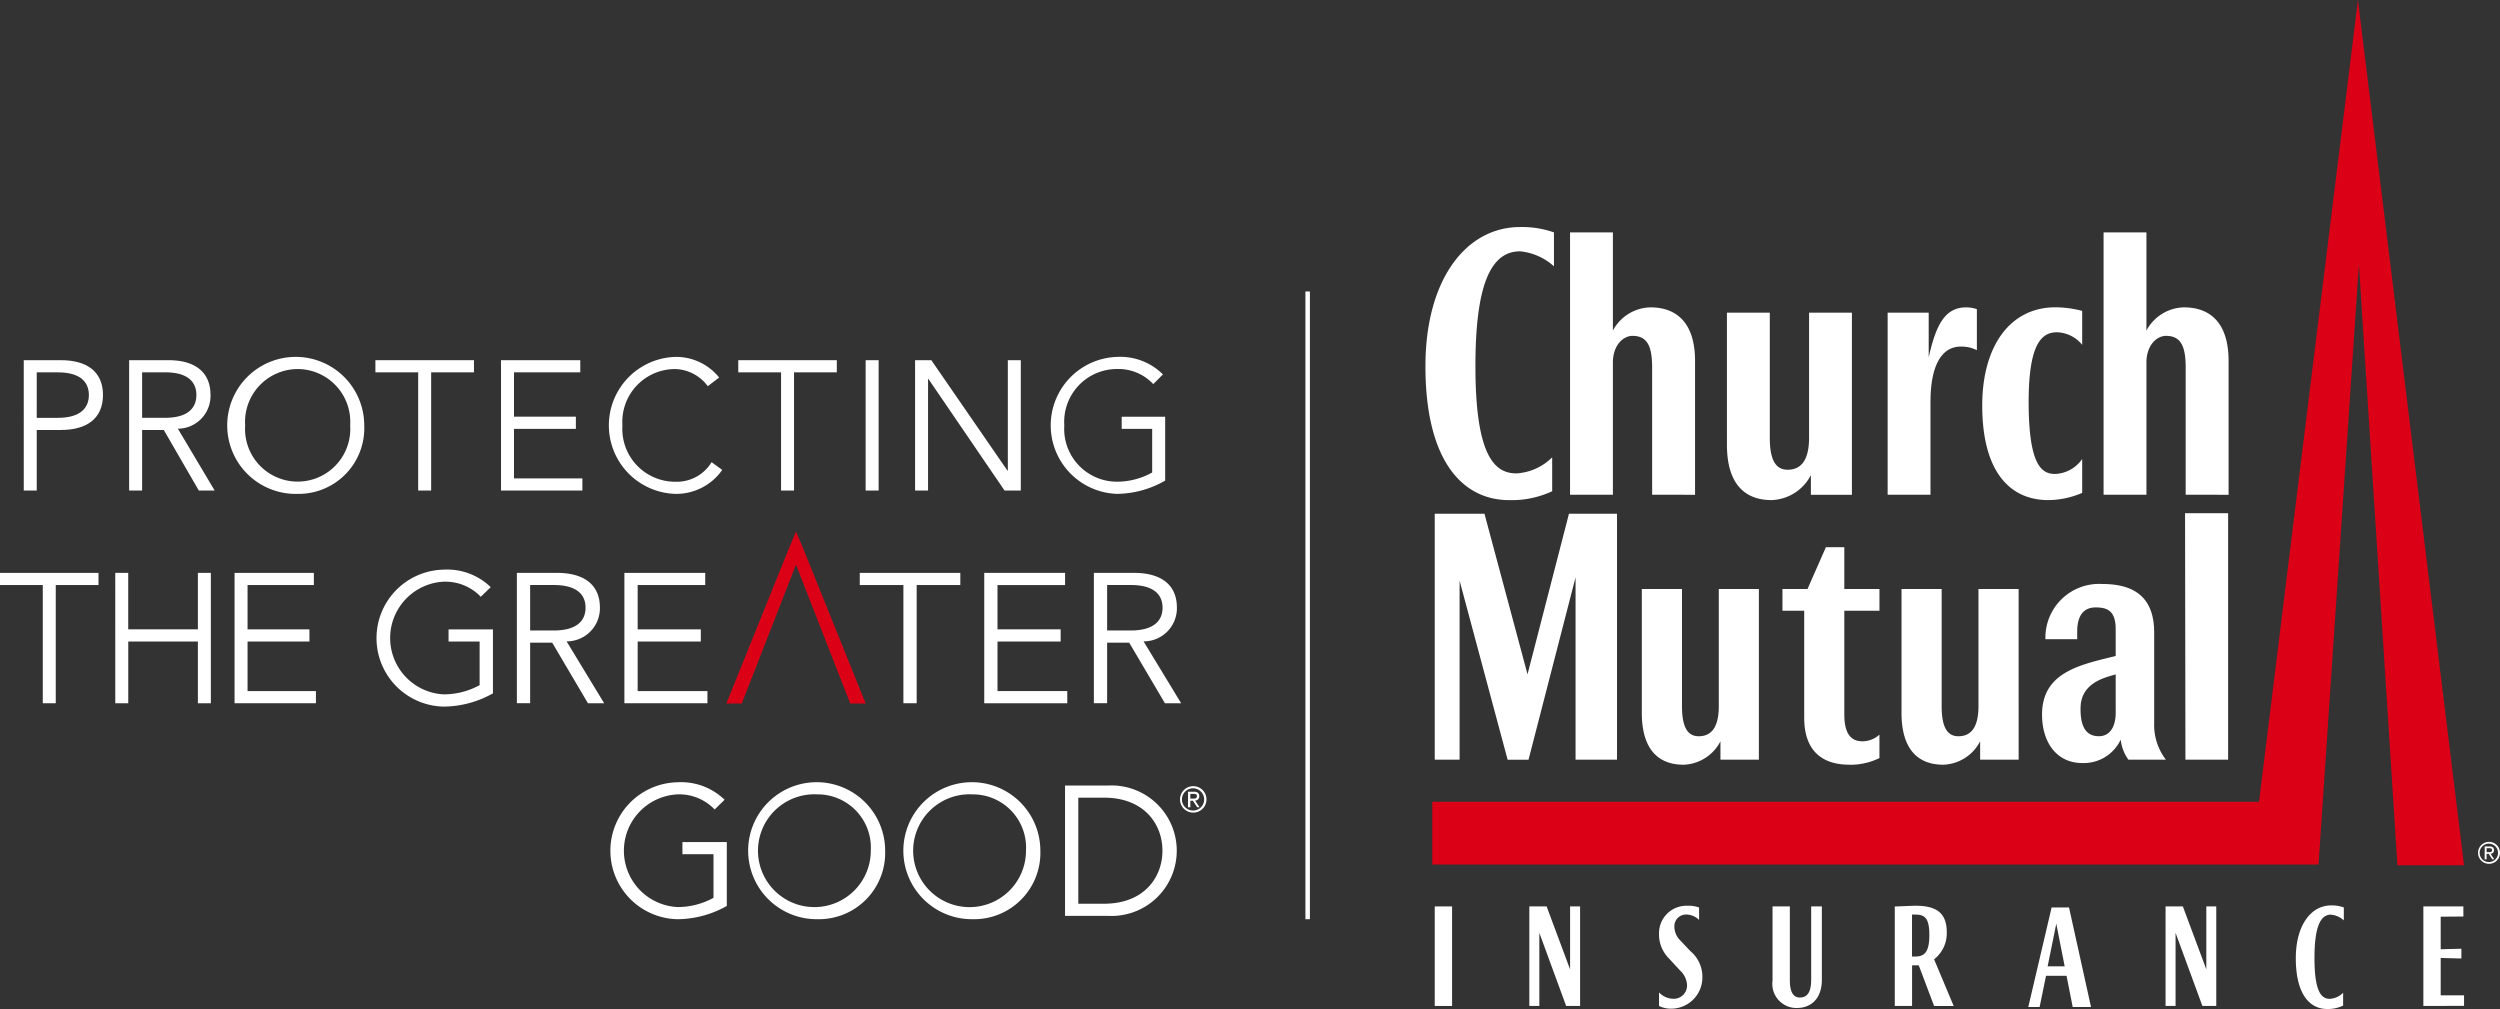
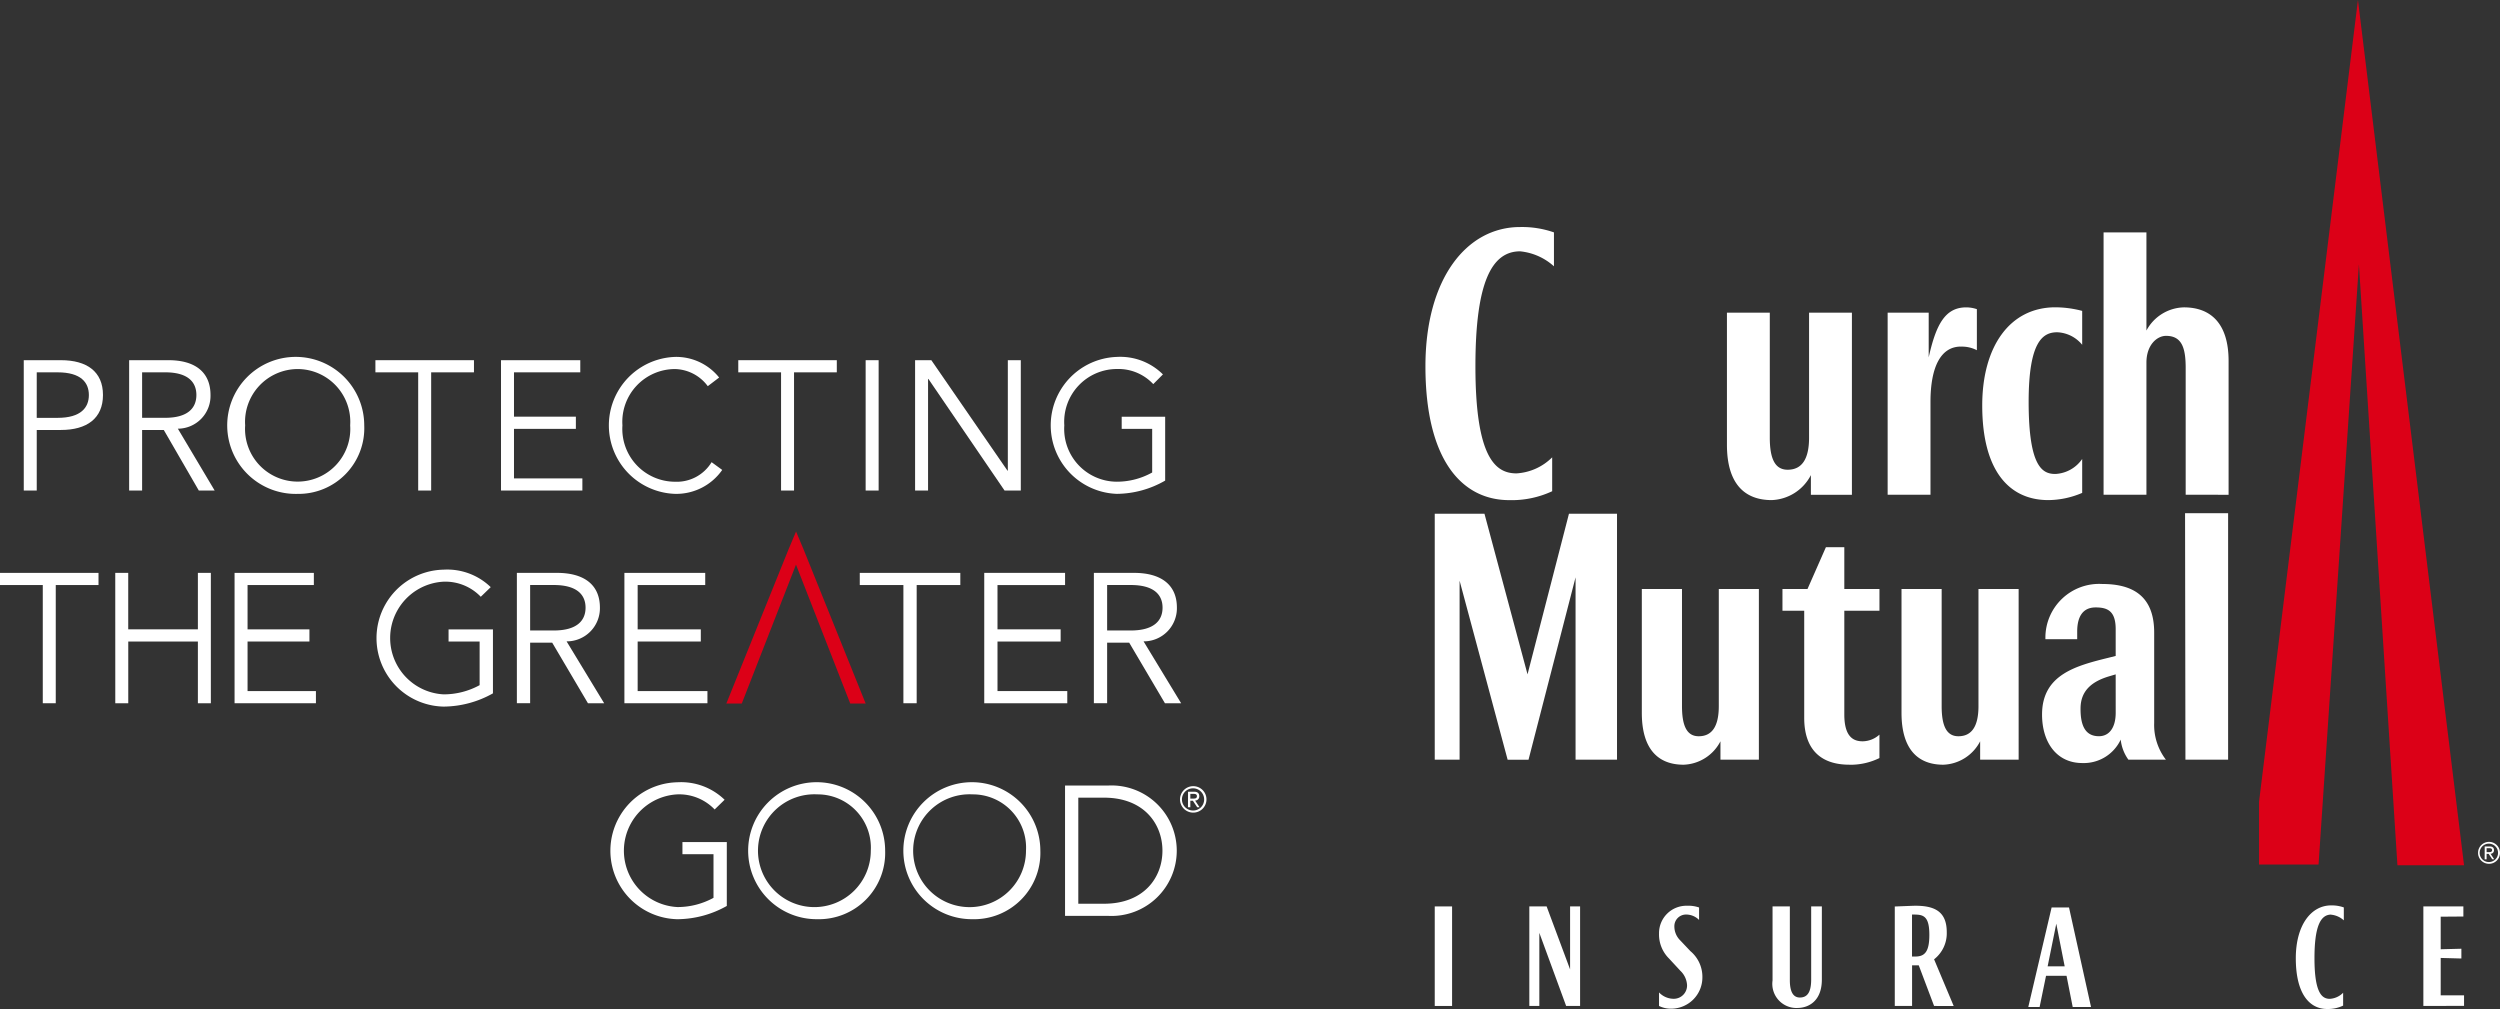
<svg xmlns="http://www.w3.org/2000/svg" width="173.437" height="70" viewBox="0 0 173.437 70">
  <rect x="0" y="0" width="173.437" height="70" fill="#333333" stroke="none" />
  <defs>
    <clipPath id="clip-path">
      <rect id="Rectangle_641" data-name="Rectangle 641" width="173.437" height="70" fill="none" />
    </clipPath>
  </defs>
  <g id="Group_99" data-name="Group 99" transform="translate(0 0)">
-     <path id="Path_210" data-name="Path 210" d="M223.933,0l-6.862,55.625H159.716v4.354H221.2L224,18.337l2.672,41.689h4.621Z" transform="translate(-60.351)" fill="#dc0017" />
+     <path id="Path_210" data-name="Path 210" d="M223.933,0l-6.862,55.625v4.354H221.2L224,18.337l2.672,41.689h4.621Z" transform="translate(-60.351)" fill="#dc0017" />
    <g id="Group_26" data-name="Group 26" transform="translate(0 0)">
      <g id="Group_25" data-name="Group 25" clip-path="url(#clip-path)">
        <path id="Path_211" data-name="Path 211" d="M165.52,27c-1.982,0-3.1,2.179-3.1,7.975,0,6.389,1.412,7.43,2.848,7.43a3.825,3.825,0,0,0,2.477-1.114v2.352a6.65,6.65,0,0,1-2.973.618c-3.318,0-5.82-2.823-5.82-9.287,0-6.068,2.849-9.659,6.564-9.659a6.7,6.7,0,0,1,2.352.371v2.354A4.087,4.087,0,0,0,165.52,27" transform="translate(-60.063 -9.564)" fill="#fff" />
-         <path id="Path_212" data-name="Path 212" d="M180.772,44.112V35.32c0-1.363-.248-2.23-1.362-2.23-.62,0-1.361.619-1.361,1.857v9.164h-2.972v-18.2h2.972v6.811a3.029,3.029,0,0,1,2.6-1.609c1.858,0,3.1,1.114,3.1,3.715v9.287Z" transform="translate(-66.155 -9.79)" fill="#fff" />
        <path id="Path_213" data-name="Path 213" d="M198.4,47.5V46.135a3.191,3.191,0,0,1-2.724,1.734c-1.858,0-3.1-1.115-3.1-3.839V34.866h2.973v8.668c0,1.486.371,2.228,1.239,2.228q1.486,0,1.486-2.228V34.866h2.972V47.5Z" transform="translate(-72.77 -13.175)" fill="#fff" />
        <path id="Path_214" data-name="Path 214" d="M215.57,36.993c-1.362,0-2.106,1.362-2.106,3.84v6.439h-2.972V34.641h2.848v3.1c.5-2.23,1.115-3.468,2.6-3.468a2.336,2.336,0,0,1,.742.124v2.848a2.247,2.247,0,0,0-1.114-.248" transform="translate(-79.537 -12.949)" fill="#fff" />
        <path id="Path_215" data-name="Path 215" d="M225.621,47.643c-2.675,0-4.582-1.982-4.582-6.564,0-4.086,1.907-6.811,5.077-6.811a7.445,7.445,0,0,1,1.857.249v2.352A2.361,2.361,0,0,0,226.241,36c-.991,0-1.982.62-1.982,4.83,0,4.581.99,5,1.857,5a2.4,2.4,0,0,0,1.857-1.04v2.353a6.037,6.037,0,0,1-2.352.5" transform="translate(-83.522 -12.949)" fill="#fff" />
        <path id="Path_216" data-name="Path 216" d="M240.265,44.112V35.32c0-1.363-.248-2.23-1.362-2.23-.62,0-1.361.619-1.361,1.857v9.164h-2.973v-18.2h2.973v6.811a3.029,3.029,0,0,1,2.6-1.609c1.857,0,3.1,1.114,3.1,3.715v9.287Z" transform="translate(-88.634 -9.79)" fill="#fff" />
        <path id="Path_217" data-name="Path 217" d="M169.757,74.349V61.7l-3.264,12.653h-1.448l-3.333-12.422V74.349h-1.724V57.284h3.449l2.988,11.144L169.3,57.284h3.333V74.349Z" transform="translate(-60.453 -21.646)" fill="#fff" />
        <path id="Path_218" data-name="Path 218" d="M188.534,77.522V76.245a2.991,2.991,0,0,1-2.555,1.625c-1.741,0-2.9-1.045-2.9-3.6v-8.59h2.787v8.126c0,1.393.348,2.089,1.161,2.089q1.392,0,1.392-2.089V65.681H191.2V77.522Z" transform="translate(-69.178 -24.818)" fill="#fff" />
        <path id="Path_219" data-name="Path 219" d="M203.406,76.107c-1.974,0-3.134-1.045-3.134-3.25v-7.43h-1.509V63.918H200.5l1.277-2.9h1.277v2.9h2.438v1.509h-2.438v7.2c0,1.625.7,1.857,1.277,1.857a1.775,1.775,0,0,0,1.16-.463v1.625a4.565,4.565,0,0,1-2.089.464" transform="translate(-75.105 -23.056)" fill="#fff" />
        <path id="Path_220" data-name="Path 220" d="M217.493,77.522V76.245a2.991,2.991,0,0,1-2.555,1.625c-1.741,0-2.9-1.045-2.9-3.6v-8.59h2.785v8.126c0,1.393.35,2.089,1.162,2.089q1.392,0,1.392-2.089V65.681h2.787V77.522Z" transform="translate(-80.121 -24.818)" fill="#fff" />
        <path id="Path_221" data-name="Path 221" d="M233.7,77.31a2.906,2.906,0,0,1-.534-1.394,2.83,2.83,0,0,1-2.67,1.626c-1.741,0-2.787-1.393-2.787-3.366,0-2.787,2.391-3.391,4.644-3.947l.464-.116V68.255c0-1.277-.58-1.509-1.393-1.509-.928,0-1.277.7-1.277,1.672v.534h-2.206v-.117a3.728,3.728,0,0,1,3.947-3.715c2.089,0,3.6.813,3.6,3.367v6.268a3.956,3.956,0,0,0,.813,2.554Zm-.883-5.92-.394.117c-1.208.347-2.02.974-2.043,2.2-.023,1.44.465,1.974,1.277,1.974.7,0,1.161-.58,1.161-1.626Z" transform="translate(-86.042 -24.606)" fill="#fff" />
        <path id="Path_222" data-name="Path 222" d="M243.682,74.328l-.026-17.1h2.987v17.1Z" transform="translate(-92.068 -21.625)" fill="#fff" />
        <rect id="Rectangle_638" data-name="Rectangle 638" width="1.203" height="6.905" transform="translate(99.535 62.883)" fill="#fff" />
        <path id="Path_223" data-name="Path 223" d="M173.09,107.981l-1.86-5.072v5.072h-.694v-6.905h1.2l1.628,4.368v-4.368h.694v6.905Z" transform="translate(-64.439 -38.193)" fill="#fff" />
        <path id="Path_224" data-name="Path 224" d="M185.879,108.141a1.853,1.853,0,0,1-.88-.189v-.939a1.407,1.407,0,0,0,1.018.442.922.922,0,0,0,.926-.958,1.481,1.481,0,0,0-.464-.985l-.785-.849a2.346,2.346,0,0,1-.695-1.736A1.9,1.9,0,0,1,186.943,101a2.273,2.273,0,0,1,.834.121v.865a1.259,1.259,0,0,0-.88-.376.809.809,0,0,0-.834.847,1.356,1.356,0,0,0,.4.939l.712.752a2.323,2.323,0,0,1,.832,1.832,2.169,2.169,0,0,1-2.128,2.161" transform="translate(-69.904 -38.164)" fill="#fff" />
        <path id="Path_225" data-name="Path 225" d="M199.369,108.122a1.674,1.674,0,0,1-1.712-1.907v-5.139h1.2v5.12c0,.8.232,1.2.694,1.2.48,0,.786-.309.786-1.247v-5.074h.741v5.074c0,1.455-.88,1.972-1.712,1.972" transform="translate(-74.687 -38.193)" fill="#fff" />
        <path id="Path_226" data-name="Path 226" d="M214.014,107.949l-1.063-2.817h-.464v2.817h-1.2v-6.9l1.2-.047c1.574-.056,2.406.394,2.406,1.832a2.287,2.287,0,0,1-.879,1.879l1.361,3.241Zm-1.3-6.341h-.232v2.912h.232c.648,0,.971-.329.971-1.5s-.324-1.409-.971-1.409" transform="translate(-79.837 -38.161)" fill="#fff" />
        <path id="Path_227" data-name="Path 227" d="M229.256,108.094l-.427-2.161h-1.423l-.445,2.161h-.786l1.619-6.906H229l1.527,6.906Zm-1.139-5.778-.6,2.96H228.7Z" transform="translate(-85.463 -38.235)" fill="#fff" />
-         <path id="Path_228" data-name="Path 228" d="M244.037,107.981l-1.86-5.072v5.072h-.694v-6.905h1.2l1.628,4.368v-4.368H245v6.905Z" transform="translate(-91.247 -38.193)" fill="#fff" />
        <path id="Path_229" data-name="Path 229" d="M258.458,101.6c-.74,0-1.157.827-1.157,3.027,0,2.424.526,2.817,1.064,2.817a1.417,1.417,0,0,0,.924-.421v.891a2.434,2.434,0,0,1-1.109.235c-1.24,0-2.174-1.072-2.174-3.522,0-2.3,1.063-3.665,2.451-3.665a2.478,2.478,0,0,1,.88.141V102a1.534,1.534,0,0,0-.88-.394" transform="translate(-96.735 -38.15)" fill="#fff" />
        <path id="Path_230" data-name="Path 230" d="M270.23,107.981v-6.905h2.776v.7l-1.573.012v2.26l1.435-.037v.678l-1.435-.039v2.592l1.62,0v.732Z" transform="translate(-102.11 -38.193)" fill="#fff" />
        <path id="Path_231" data-name="Path 231" d="M276.921,94.587v-.271h.185c.095,0,.194.014.194.131,0,.134-.109.14-.232.14Zm-.135.5h.135V94.71h.146l.246.374h.136l-.254-.384a.237.237,0,0,0,.24-.246c0-.177-.106-.261-.3-.261h-.345Zm-.458-.45a.761.761,0,1,0,.761-.761.761.761,0,0,0-.761.761m.761.638a.638.638,0,1,1,.626-.638.631.631,0,0,1-.626.638" transform="translate(-104.414 -35.471)" fill="#fff" />
-         <rect id="Rectangle_639" data-name="Rectangle 639" width="0.311" height="43.55" transform="translate(90.563 20.22)" fill="#fff" />
        <path id="Path_232" data-name="Path 232" d="M2.649,40.164H5.228c1.8,0,2.917.792,2.917,2.415S7.03,45.005,5.228,45.005H3.55v4.2h-.9Zm.9,4H5c1.614,0,2.166-.715,2.166-1.583S6.617,41.007,5,41.007H3.55Z" transform="translate(-1.001 -15.176)" fill="#fff" />
        <path id="Path_233" data-name="Path 233" d="M15.3,49.207h-.9V40.164h2.729c1.8,0,2.916.792,2.916,2.415a2.274,2.274,0,0,1-2.265,2.337l2.554,4.292h-1.1l-2.429-4.2H15.3Zm0-5.046h1.6c1.614,0,2.165-.715,2.165-1.583s-.551-1.572-2.165-1.572H15.3Z" transform="translate(-5.441 -15.176)" fill="#fff" />
        <path id="Path_234" data-name="Path 234" d="M30.387,49.3a4.753,4.753,0,1,1,4.619-4.752A4.558,4.558,0,0,1,30.387,49.3m0-8.66a3.662,3.662,0,0,0-3.642,3.908,3.651,3.651,0,1,0,7.285,0,3.661,3.661,0,0,0-3.643-3.908" transform="translate(-9.737 -15.037)" fill="#fff" />
        <path id="Path_235" data-name="Path 235" d="M45.731,49.208h-.9v-8.2H41.863v-.843H48.7v.843H45.731Z" transform="translate(-15.819 -15.177)" fill="#fff" />
        <path id="Path_236" data-name="Path 236" d="M56.768,48.365h4.744v.843H55.867V40.164h5.5v.843H56.768v3.078h4.293v.843H56.768Z" transform="translate(-21.11 -15.177)" fill="#fff" />
        <path id="Path_237" data-name="Path 237" d="M75.737,47.638a3.885,3.885,0,0,1-3.28,1.66,4.753,4.753,0,0,1,0-9.5,3.82,3.82,0,0,1,3.066,1.43l-.788.6a2.908,2.908,0,0,0-2.278-1.188,3.661,3.661,0,0,0-3.643,3.908,3.662,3.662,0,0,0,3.643,3.909A2.823,2.823,0,0,0,75,47.1Z" transform="translate(-25.633 -15.037)" fill="#fff" />
        <path id="Path_238" data-name="Path 238" d="M86.193,49.208h-.9v-8.2H82.325v-.843H89.16v.843H86.193Z" transform="translate(-31.107 -15.177)" fill="#fff" />
        <rect id="Rectangle_640" data-name="Rectangle 640" width="0.901" height="9.043" transform="translate(60.054 24.988)" fill="#fff" />
        <path id="Path_239" data-name="Path 239" d="M108.451,47.828h.025V40.165h.9v9.043h-1.127l-5.282-7.741h-.025v7.741h-.9V40.165h1.127Z" transform="translate(-38.558 -15.177)" fill="#fff" />
        <path id="Path_240" data-name="Path 240" d="M124.26,41.685a3.306,3.306,0,0,0-2.529-1.048,3.662,3.662,0,0,0-3.642,3.909,3.662,3.662,0,0,0,3.642,3.909,5.01,5.01,0,0,0,2.454-.639V44.789H122.07v-.843h3.016v4.432a6.806,6.806,0,0,1-3.355.92,4.753,4.753,0,0,1,0-9.5,4.2,4.2,0,0,1,3.2,1.213Z" transform="translate(-44.253 -15.037)" fill="#fff" />
        <path id="Path_241" data-name="Path 241" d="M3.868,72.925h-.9v-8.2H0v-.843H6.834v.843H3.868Z" transform="translate(0 -24.138)" fill="#fff" />
        <path id="Path_242" data-name="Path 242" d="M12.852,63.882h.9V67.8h4.832V63.882h.9v9.043h-.9V68.646H13.754v4.279h-.9Z" transform="translate(-4.856 -24.138)" fill="#fff" />
        <path id="Path_243" data-name="Path 243" d="M27.057,72.082H31.8v.843H26.156V63.882h5.5v.843H27.057V67.8H31.35v.843H27.057Z" transform="translate(-9.883 -24.138)" fill="#fff" />
        <path id="Path_244" data-name="Path 244" d="M49.182,65.4a3.407,3.407,0,0,0-2.58-1.047,3.914,3.914,0,0,0,0,7.817,5.192,5.192,0,0,0,2.5-.639V68.507H46.947v-.843h3.079V72.1a7.064,7.064,0,0,1-3.424.919,4.751,4.751,0,0,1,0-9.5,4.334,4.334,0,0,1,3.27,1.213Z" transform="translate(-15.828 -23.999)" fill="#fff" />
        <path id="Path_245" data-name="Path 245" d="M58.557,72.924h-.92V63.881h2.785c1.839,0,2.976.792,2.976,2.415a2.3,2.3,0,0,1-2.312,2.337l2.606,4.292H62.567l-2.478-4.2H58.557Zm0-5.046h1.635c1.648,0,2.21-.715,2.21-1.583s-.562-1.572-2.21-1.572H58.557Z" transform="translate(-21.779 -24.138)" fill="#fff" />
        <path id="Path_246" data-name="Path 246" d="M70.546,72.082h4.841v.843h-5.76V63.882h5.607v.843H70.546V67.8h4.381v.843H70.546Z" transform="translate(-26.309 -24.138)" fill="#fff" />
        <path id="Path_247" data-name="Path 247" d="M86.341,60.479l-.483-1.144-.028-.078,0,.006,0-.006-.029.077-.483,1.145L80.993,71.2h1.071l3.762-9.636L89.589,71.2h1.071Z" transform="translate(-30.604 -22.391)" fill="#dc0017" />
        <path id="Path_248" data-name="Path 248" d="M99.821,72.925H98.9v-8.2H95.874v-.843h6.975v.843H99.821Z" transform="translate(-36.227 -24.138)" fill="#fff" />
        <path id="Path_249" data-name="Path 249" d="M110.673,72.082h4.841v.843h-5.76V63.882h5.607v.843h-4.688V67.8h4.381v.843h-4.381Z" transform="translate(-41.472 -24.138)" fill="#fff" />
        <path id="Path_250" data-name="Path 250" d="M122.9,72.924h-.92V63.881h2.784c1.84,0,2.976.792,2.976,2.415a2.3,2.3,0,0,1-2.312,2.337l2.606,4.292h-1.124l-2.478-4.2H122.9Zm0-5.046h1.635c1.647,0,2.21-.715,2.21-1.583s-.562-1.572-2.21-1.572H122.9Z" transform="translate(-46.093 -24.138)" fill="#fff" />
        <path id="Path_251" data-name="Path 251" d="M75.262,89.116a3.406,3.406,0,0,0-2.58-1.048,3.914,3.914,0,0,0,0,7.818,5.192,5.192,0,0,0,2.5-.64V92.22H73.027v-.843h3.078v4.432a7.064,7.064,0,0,1-3.423.92,4.751,4.751,0,0,1,0-9.5,4.338,4.338,0,0,1,3.27,1.213Z" transform="translate(-25.683 -32.959)" fill="#fff" />
        <path id="Path_252" data-name="Path 252" d="M88.265,96.728a4.752,4.752,0,1,1,4.713-4.752,4.6,4.6,0,0,1-4.713,4.752m0-8.66a3.913,3.913,0,1,0,3.717,3.908,3.693,3.693,0,0,0-3.717-3.908" transform="translate(-31.571 -32.959)" fill="#fff" />
        <path id="Path_253" data-name="Path 253" d="M105.572,96.728a4.752,4.752,0,1,1,4.713-4.752,4.6,4.6,0,0,1-4.713,4.752m0-8.66a3.914,3.914,0,1,0,3.717,3.908,3.693,3.693,0,0,0-3.717-3.908" transform="translate(-38.111 -32.959)" fill="#fff" />
        <path id="Path_254" data-name="Path 254" d="M118.763,87.594h3a4.527,4.527,0,1,1,0,9.043h-3Zm.92,8.2h1.788c2.759,0,4.049-1.814,4.049-3.679s-1.29-3.679-4.049-3.679h-1.788Z" transform="translate(-44.876 -33.098)" fill="#fff" />
        <path id="Path_255" data-name="Path 255" d="M132.3,88.527V88.2h.223c.114,0,.233.017.233.159,0,.161-.132.169-.28.169Zm-.164.6h.164v-.451h.176l.3.451h.164l-.307-.463a.286.286,0,0,0,.289-.3c0-.213-.129-.314-.366-.314h-.416Zm-.552-.543a.918.918,0,1,0,.919-.919.918.918,0,0,0-.919.919m.919.77a.77.77,0,1,1,.755-.77.761.761,0,0,1-.755.77" transform="translate(-49.721 -33.125)" fill="#fff" />
      </g>
    </g>
  </g>
</svg>